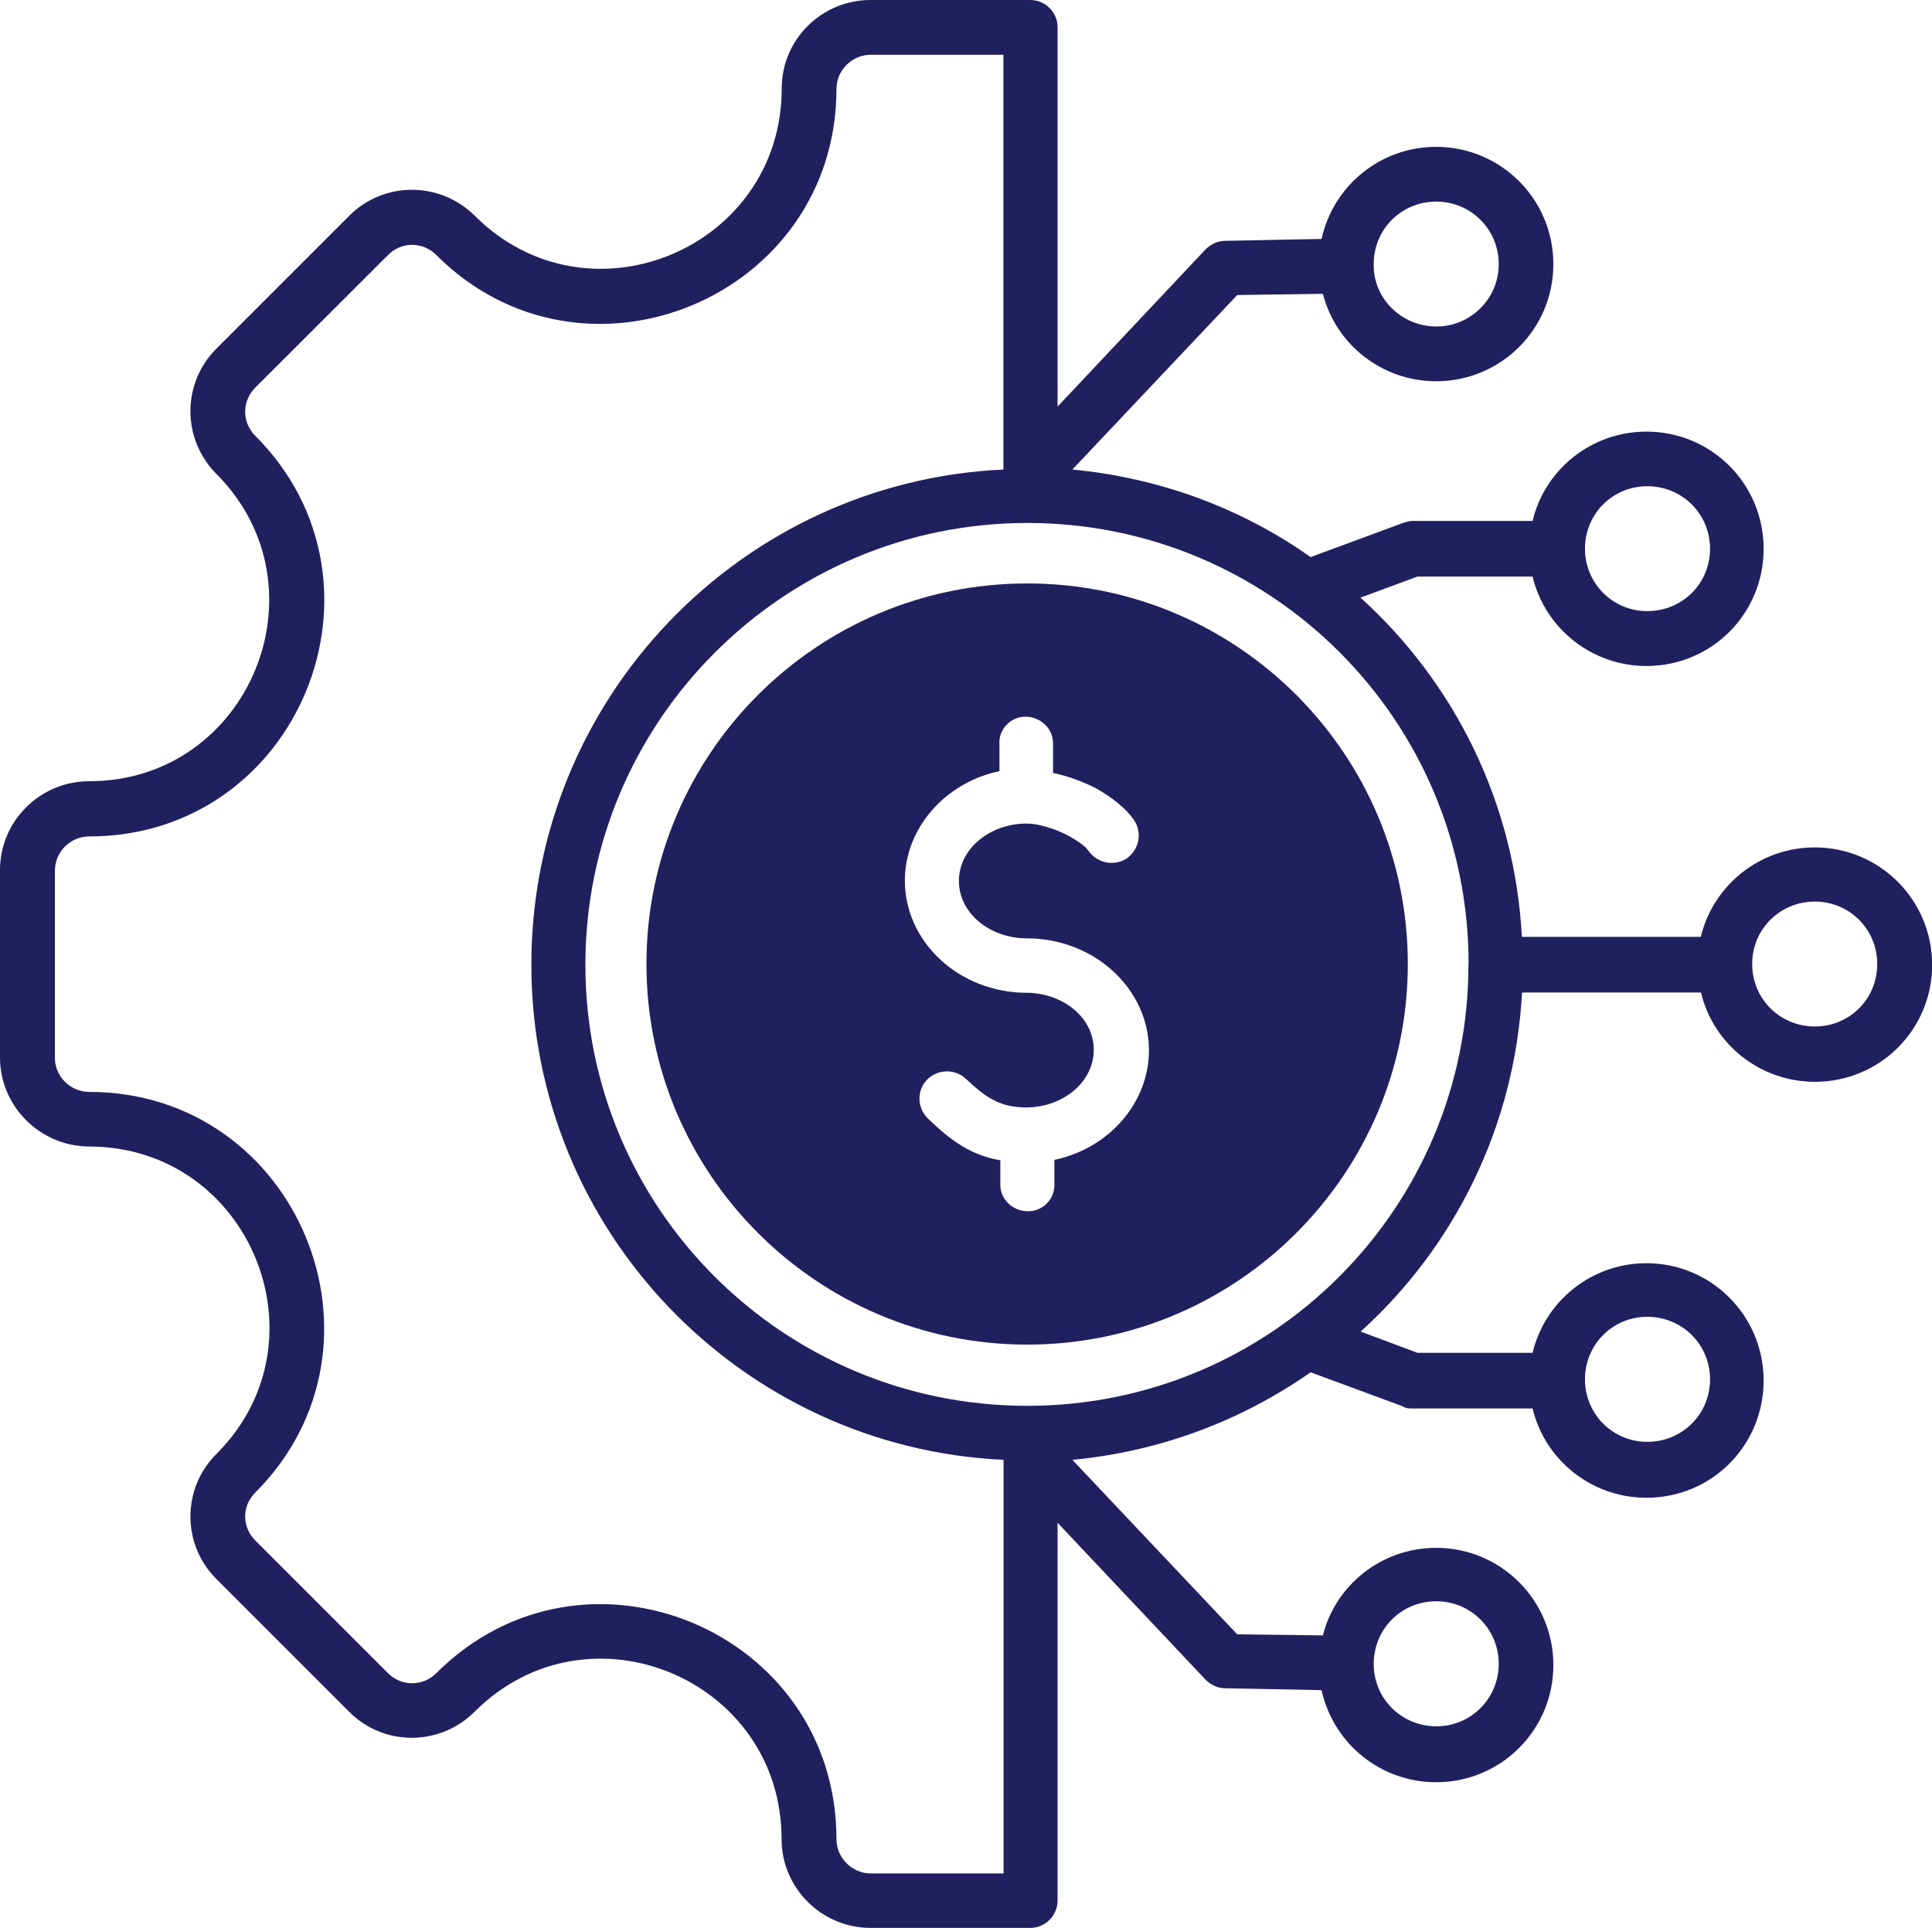
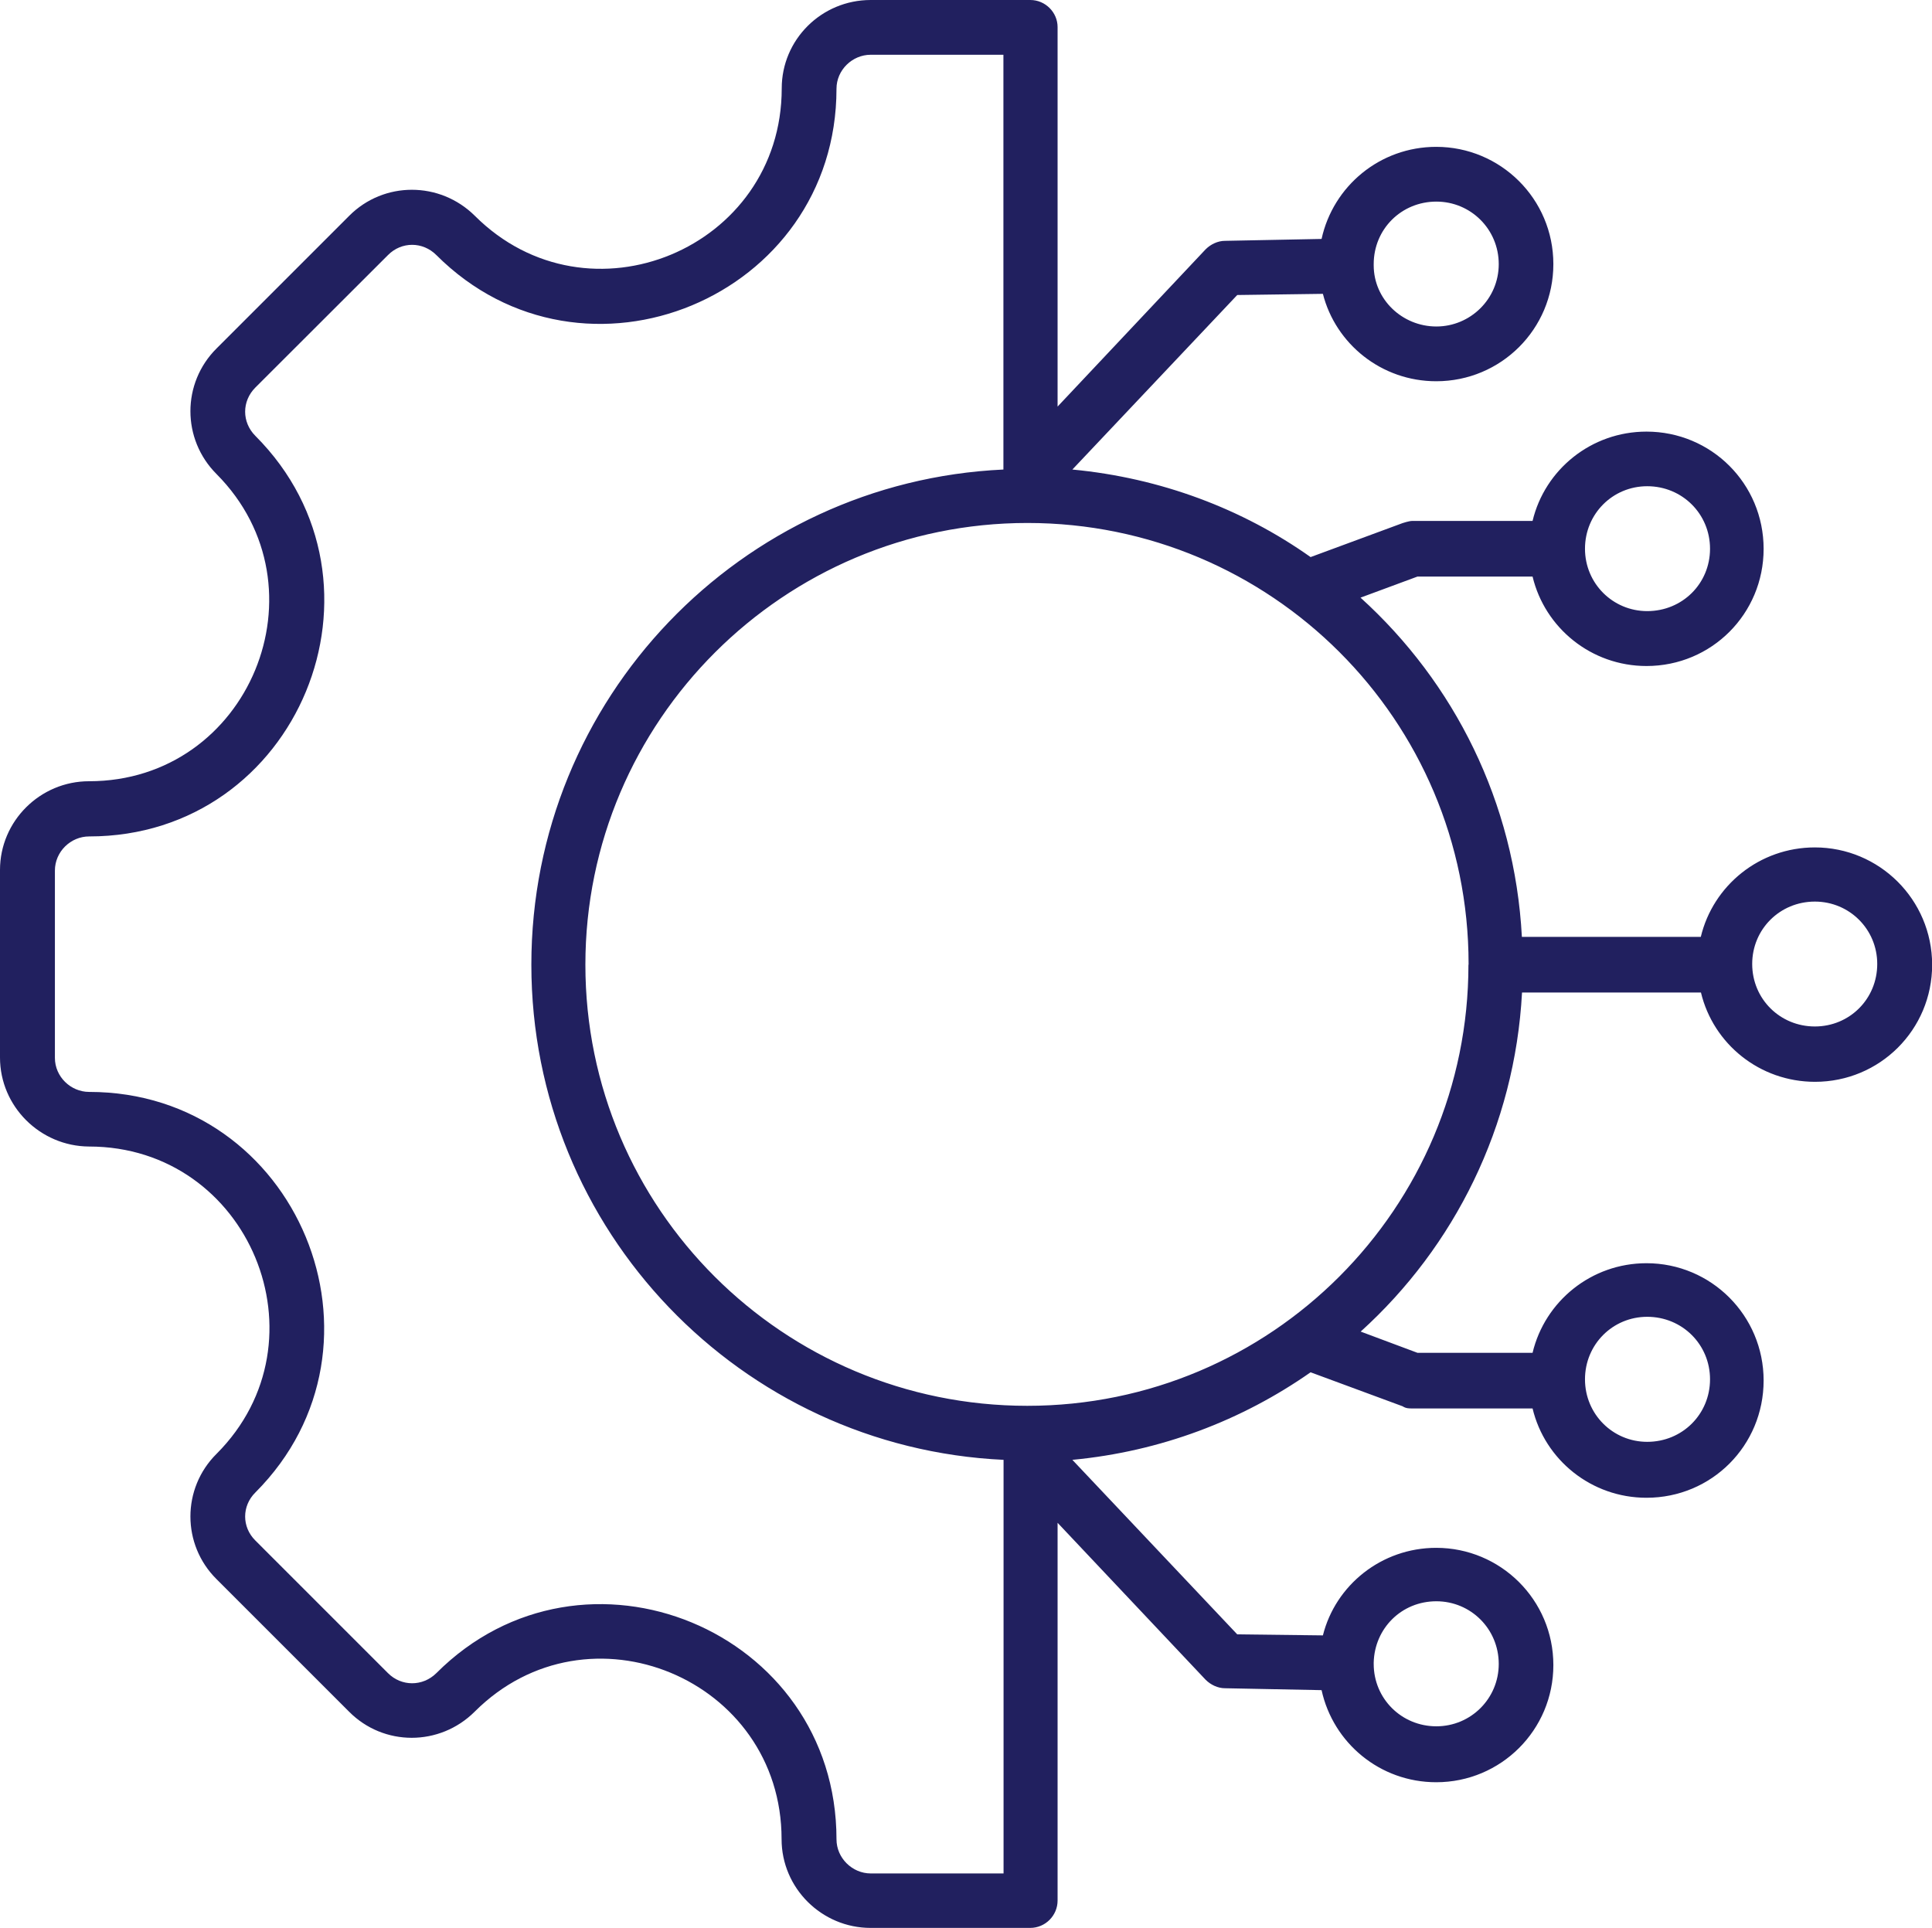
<svg xmlns="http://www.w3.org/2000/svg" version="1.1" id="Layer_1" x="0px" y="0px" width="13.195px" height="13.168px" viewBox="0 0 13.195 13.168" xml:space="preserve">
  <g>
    <path fill="#21205F" d="M12.395,5.788c-0.378,0-0.695,0.26-0.779,0.611h-1.222c-0.049-0.92-0.462-1.737-1.102-2.317l0.389-0.144 h0.786c0.084,0.351,0.401,0.611,0.778,0.611c0.445,0,0.8-0.357,0.8-0.8c0-0.446-0.358-0.801-0.8-0.801 c-0.377,0-0.694,0.259-0.778,0.61H9.646c-0.023,0-0.067,0.015-0.067,0.015L8.951,3.805c-0.466-0.33-1.025-0.541-1.627-0.598 L8.45,2.015l0.585-0.008c0.087,0.342,0.4,0.597,0.774,0.597c0.442,0,0.8-0.356,0.8-0.8c0-0.446-0.361-0.801-0.8-0.801 c-0.384,0-0.704,0.268-0.783,0.629l-0.66,0.013c-0.048,0-0.097,0.023-0.132,0.058L7.223,2.777V0.185C7.223,0.084,7.139,0,7.037,0 h-1.09C5.609,0,5.339,0.272,5.339,0.603c0,1.096-1.321,1.645-2.096,0.871c-0.239-0.237-0.622-0.237-0.858,0L1.479,2.38 c-0.238,0.237-0.238,0.62,0,0.858c0.769,0.774,0.224,2.098-0.871,2.098C0.274,5.336,0,5.608,0,5.942v1.281 c0,0.334,0.274,0.606,0.608,0.608c1.095,0,1.644,1.325,0.871,2.099c-0.238,0.236-0.238,0.62,0,0.856l0.905,0.905 c0.236,0.238,0.619,0.238,0.858,0c0.774-0.774,2.096-0.225,2.096,0.871c0,0.334,0.274,0.606,0.608,0.606h1.09 c0.103,0,0.187-0.084,0.187-0.187v-2.58l1.011,1.072c0.035,0.035,0.084,0.058,0.132,0.058l0.66,0.013 c0.079,0.361,0.399,0.629,0.783,0.629c0.442,0,0.8-0.357,0.8-0.8c0-0.446-0.361-0.801-0.8-0.801c-0.374,0-0.688,0.255-0.774,0.598 L8.45,11.163L7.324,9.971c0.602-0.057,1.157-0.269,1.627-0.598l0.628,0.232C9.602,9.62,9.623,9.62,9.646,9.62h0.821 c0.084,0.351,0.401,0.61,0.778,0.61c0.445,0,0.8-0.356,0.8-0.801c0-0.443-0.358-0.801-0.8-0.801c-0.377,0-0.694,0.26-0.778,0.612 H9.681L9.293,9.095c0.64-0.579,1.053-1.401,1.102-2.316h1.222c0.084,0.351,0.401,0.61,0.779,0.61c0.442,0,0.8-0.355,0.8-0.8 C13.195,6.143,12.834,5.788,12.395,5.788z M11.25,3.321c0.239,0,0.429,0.189,0.429,0.427c0,0.238-0.189,0.426-0.429,0.426 c-0.235,0-0.425-0.189-0.425-0.426C10.825,3.51,11.014,3.321,11.25,3.321z M9.382,1.804c0-0.239,0.189-0.427,0.428-0.427 c0.235,0,0.426,0.189,0.426,0.427c0,0.238-0.194,0.426-0.426,0.426c-0.233,0-0.428-0.185-0.428-0.418V1.804z M9.382,11.355 c0.006-0.232,0.189-0.418,0.428-0.418c0.235,0,0.426,0.189,0.426,0.428c0,0.236-0.19,0.426-0.426,0.426 c-0.238,0-0.428-0.189-0.428-0.426V11.355z M11.25,8.994c0.239,0,0.429,0.189,0.429,0.427c0,0.238-0.189,0.427-0.429,0.427 c-0.235,0-0.425-0.189-0.425-0.427S11.014,8.994,11.25,8.994z M6.853,12.796H5.947c-0.127,0-0.234-0.106-0.234-0.233 c0-1.43-1.727-2.142-2.733-1.135c-0.093,0.092-0.238,0.092-0.33,0l-0.906-0.906c-0.093-0.092-0.093-0.236,0-0.328 c1.006-1.008,0.29-2.736-1.135-2.736c-0.127,0-0.234-0.105-0.234-0.232V5.946c0-0.128,0.107-0.233,0.234-0.233 c1.429,0,2.141-1.728,1.135-2.736c-0.093-0.093-0.093-0.237,0-0.33l0.906-0.905c0.092-0.093,0.237-0.093,0.33,0 c1.007,1.007,2.733,0.29,2.733-1.136c0-0.127,0.107-0.232,0.234-0.232h0.906v2.828v0.005C5.059,3.29,3.629,4.772,3.629,6.589 c0,1.816,1.431,3.298,3.225,3.382V12.796z M10.029,6.589c0,1.662-1.346,3.013-3.013,3.013S3.998,8.255,3.998,6.589 s1.356-3.017,3.019-3.017s3.013,1.345,3.013,3.012V6.589z M12.395,7.011c-0.238,0-0.428-0.188-0.428-0.427 c0-0.237,0.189-0.426,0.428-0.426c0.236,0,0.426,0.189,0.426,0.426C12.821,6.823,12.632,7.011,12.395,7.011z" />
-     <path fill="#21205F" d="M7.016,3.985c-1.436,0-2.601,1.164-2.601,2.599c0,1.434,1.165,2.6,2.601,2.6c1.434,0,2.599-1.166,2.599-2.6 C9.615,5.149,8.45,3.985,7.016,3.985z M7.201,7.922v0.163c0.005,0.101-0.075,0.188-0.18,0.188c-0.102,0-0.189-0.078-0.189-0.181 V7.925C6.634,7.891,6.497,7.794,6.339,7.641C6.263,7.568,6.26,7.45,6.33,7.376c0.071-0.073,0.188-0.079,0.265-0.009 c0.128,0.119,0.224,0.197,0.413,0.197c0.25,0,0.462-0.172,0.462-0.393c0-0.217-0.2-0.379-0.439-0.39H7.015 c-0.466,0-0.835-0.348-0.835-0.766c0-0.356,0.272-0.669,0.646-0.748V5.084C6.818,4.983,6.902,4.895,7.003,4.895 s0.189,0.079,0.189,0.182v0.202C7.289,5.3,7.389,5.335,7.483,5.383c0.113,0.063,0.211,0.142,0.263,0.22 c0.059,0.089,0.031,0.203-0.052,0.261C7.606,5.92,7.491,5.894,7.433,5.81C7.408,5.775,7.359,5.744,7.306,5.713 C7.209,5.66,7.091,5.625,7.012,5.625c-0.251,0-0.463,0.172-0.463,0.392c0,0.221,0.212,0.392,0.463,0.392 c0.465,0,0.835,0.348,0.835,0.765C7.847,7.531,7.575,7.844,7.201,7.922z" />
  </g>
</svg>